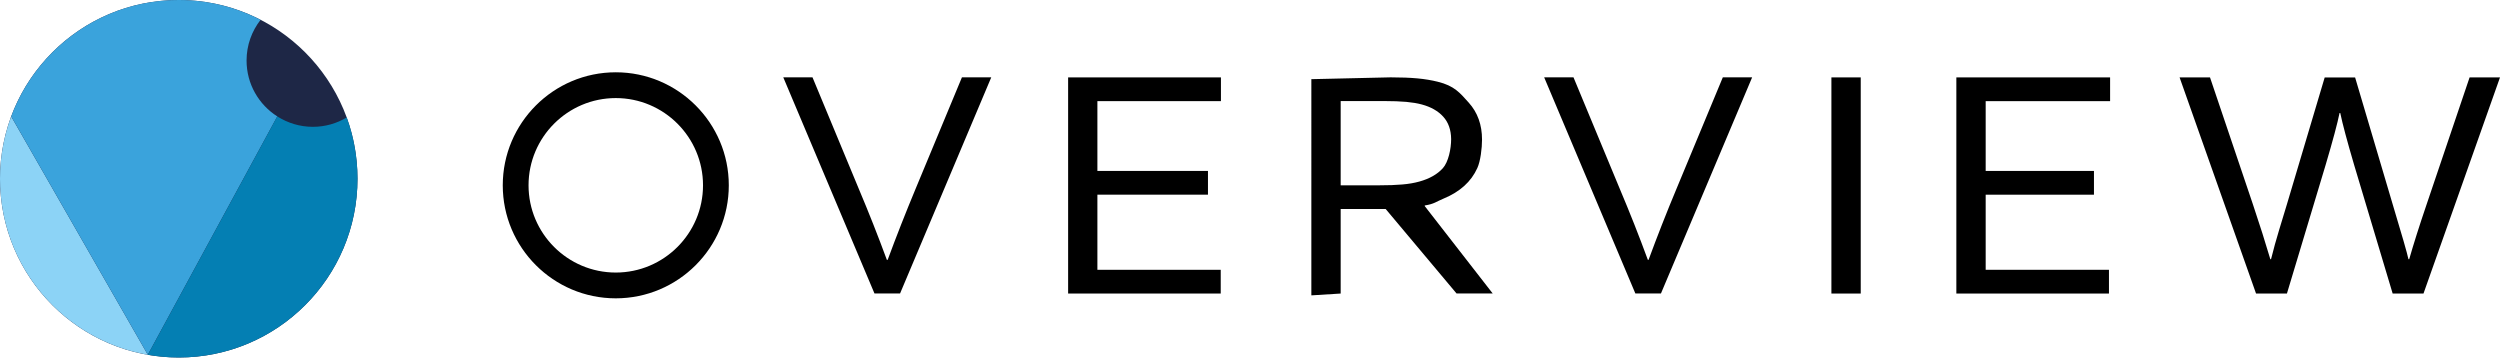
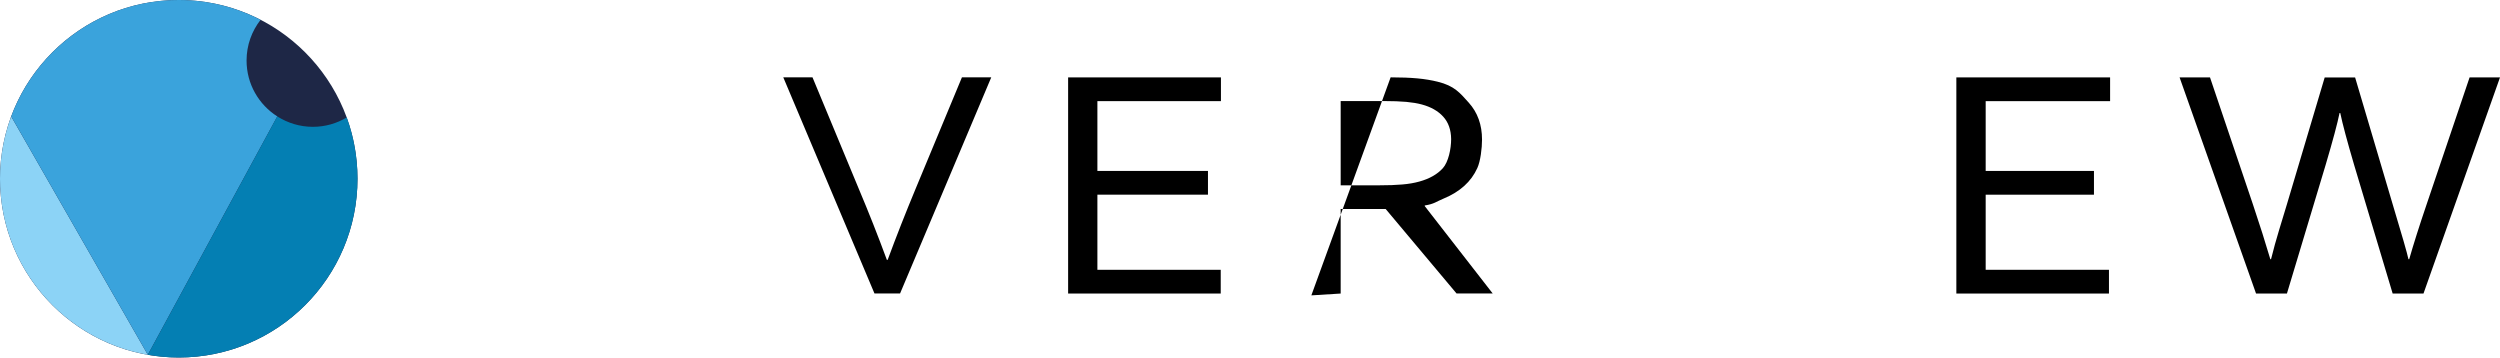
<svg xmlns="http://www.w3.org/2000/svg" version="1.1" id="Layer_1" x="0px" y="0px" viewBox="0 0 480 68.65" style="enable-background:new 0 0 480 68.65;" xml:space="preserve">
  <style type="text/css">
	.st0{fill:#1E2746;}
	.st1{fill:#8CD3F6;}
	.st2{fill:#3AA3DC;}
	.st3{fill:#047FB3;}
</style>
  <g>
    <g>
      <circle class="st0" cx="34.32" cy="34.32" r="34.32" />
      <g>
        <g>
          <path class="st1" d="M0,34.32c0,16.93,12.26,30.99,28.38,33.8l0,0L2.15,22.35C0.76,26.08,0,30.11,0,34.32z" />
          <path class="st2" d="M47.34,11.62c0-2.95,1.01-5.66,2.69-7.81C45.32,1.38,39.99,0,34.32,0C19.58,0,7.01,9.3,2.15,22.35      l26.23,45.77l24.86-45.77C49.7,20.1,47.34,16.14,47.34,11.62z" />
        </g>
        <path class="st3" d="M60.07,24.35c-2.51,0-4.85-0.74-6.83-2L28.38,68.12c1.93,0.34,3.91,0.52,5.94,0.52     c18.96,0,34.32-15.37,34.32-34.32c0-4.14-0.73-8.1-2.07-11.77C64.67,23.69,62.45,24.35,60.07,24.35z" />
      </g>
    </g>
    <path d="M170.43,49.9c1.67-4.53,3.47-9.1,5.39-13.71l8.87-21.34h5.63l-17.51,41.5h-4.91l-17.51-41.5H156l8.86,21.34   c1.95,4.61,3.75,9.18,5.42,13.71H170.43z" />
    <path d="M210.7,51.8h23.68v4.56h-29.3v-41.5h29.34v4.56H210.7v13.4h21.23v4.56H210.7V51.8z" />
-     <path d="M257.41,40.14v16.22l-5.63,0.35V15.2L267,14.85c2.02,0,3.74,0.07,5.15,0.2c1.41,0.13,2.71,0.35,3.88,0.64   c3.22,0.79,4.27,2.13,5.97,4.02c1.7,1.89,2.55,4.25,2.55,7.09c0,1.67-0.3,4.14-0.9,5.46c-0.6,1.32-1.44,2.47-2.52,3.44   c-1.08,0.97-2.38,1.77-3.88,2.39c-1.51,0.62-1.86,1.08-3.7,1.36v0.12l13.05,16.78h-6.94l-13.61-16.22H257.41z M257.41,19.41v16.17   h7.4c1.73,0,3.2-0.05,4.42-0.16c1.22-0.1,2.31-0.29,3.28-0.56c1.96-0.54,3.46-1.4,4.52-2.57c1.06-1.18,1.59-3.69,1.59-5.59   c-0.02-1.78-0.53-3.21-1.52-4.3c-0.99-1.09-2.36-1.87-4.11-2.34c-0.83-0.23-1.82-0.39-2.97-0.5c-1.15-0.1-2.61-0.16-4.38-0.16   H257.41z" />
-     <path d="M316.52,49.9c1.67-4.53,3.46-9.1,5.39-13.71l8.87-21.34h5.63l-17.51,41.5h-4.91l-17.51-41.5h5.63l8.86,21.34   c1.95,4.61,3.76,9.18,5.42,13.71H316.52z" />
-     <path d="M351.63,56.36v-41.5h5.63v41.5H351.63z" />
+     <path d="M257.41,40.14v16.22l-5.63,0.35L267,14.85c2.02,0,3.74,0.07,5.15,0.2c1.41,0.13,2.71,0.35,3.88,0.64   c3.22,0.79,4.27,2.13,5.97,4.02c1.7,1.89,2.55,4.25,2.55,7.09c0,1.67-0.3,4.14-0.9,5.46c-0.6,1.32-1.44,2.47-2.52,3.44   c-1.08,0.97-2.38,1.77-3.88,2.39c-1.51,0.62-1.86,1.08-3.7,1.36v0.12l13.05,16.78h-6.94l-13.61-16.22H257.41z M257.41,19.41v16.17   h7.4c1.73,0,3.2-0.05,4.42-0.16c1.22-0.1,2.31-0.29,3.28-0.56c1.96-0.54,3.46-1.4,4.52-2.57c1.06-1.18,1.59-3.69,1.59-5.59   c-0.02-1.78-0.53-3.21-1.52-4.3c-0.99-1.09-2.36-1.87-4.11-2.34c-0.83-0.23-1.82-0.39-2.97-0.5c-1.15-0.1-2.61-0.16-4.38-0.16   H257.41z" />
    <path d="M381.24,51.8h23.68v4.56h-29.3v-41.5h29.52v4.56h-23.89v13.4h20.79v4.56h-20.79V51.8z" />
    <path d="M449.19,21.71c-0.38,1.9-1.27,5.23-2.68,9.99l-7.42,24.66h-5.93l-14.68-41.5h5.84l8.23,24.35   c1.31,3.91,2.43,7.42,3.35,10.55h0.14c0.48-1.92,0.99-3.79,1.55-5.61c0.56-1.82,1.05-3.44,1.48-4.87l7.27-24.41h5.84l7.23,24.41   c1.77,5.87,2.78,9.37,3.01,10.48h0.15c0.83-2.9,1.94-6.41,3.35-10.55l8.24-24.35H480l-14.69,41.5h-5.92L452,31.69   c-1.35-4.59-2.24-7.92-2.67-9.99H449.19z" />
-     <path d="M118.23,57.28c-11.97,0-21.7-9.73-21.7-21.7c0-11.96,9.73-21.7,21.7-21.7c11.96,0,21.7,9.73,21.7,21.7   C139.93,47.54,130.2,57.28,118.23,57.28z M118.23,18.83c-9.23,0-16.75,7.51-16.75,16.75s7.51,16.75,16.75,16.75   s16.75-7.51,16.75-16.75S127.47,18.83,118.23,18.83z" />
  </g>
</svg>